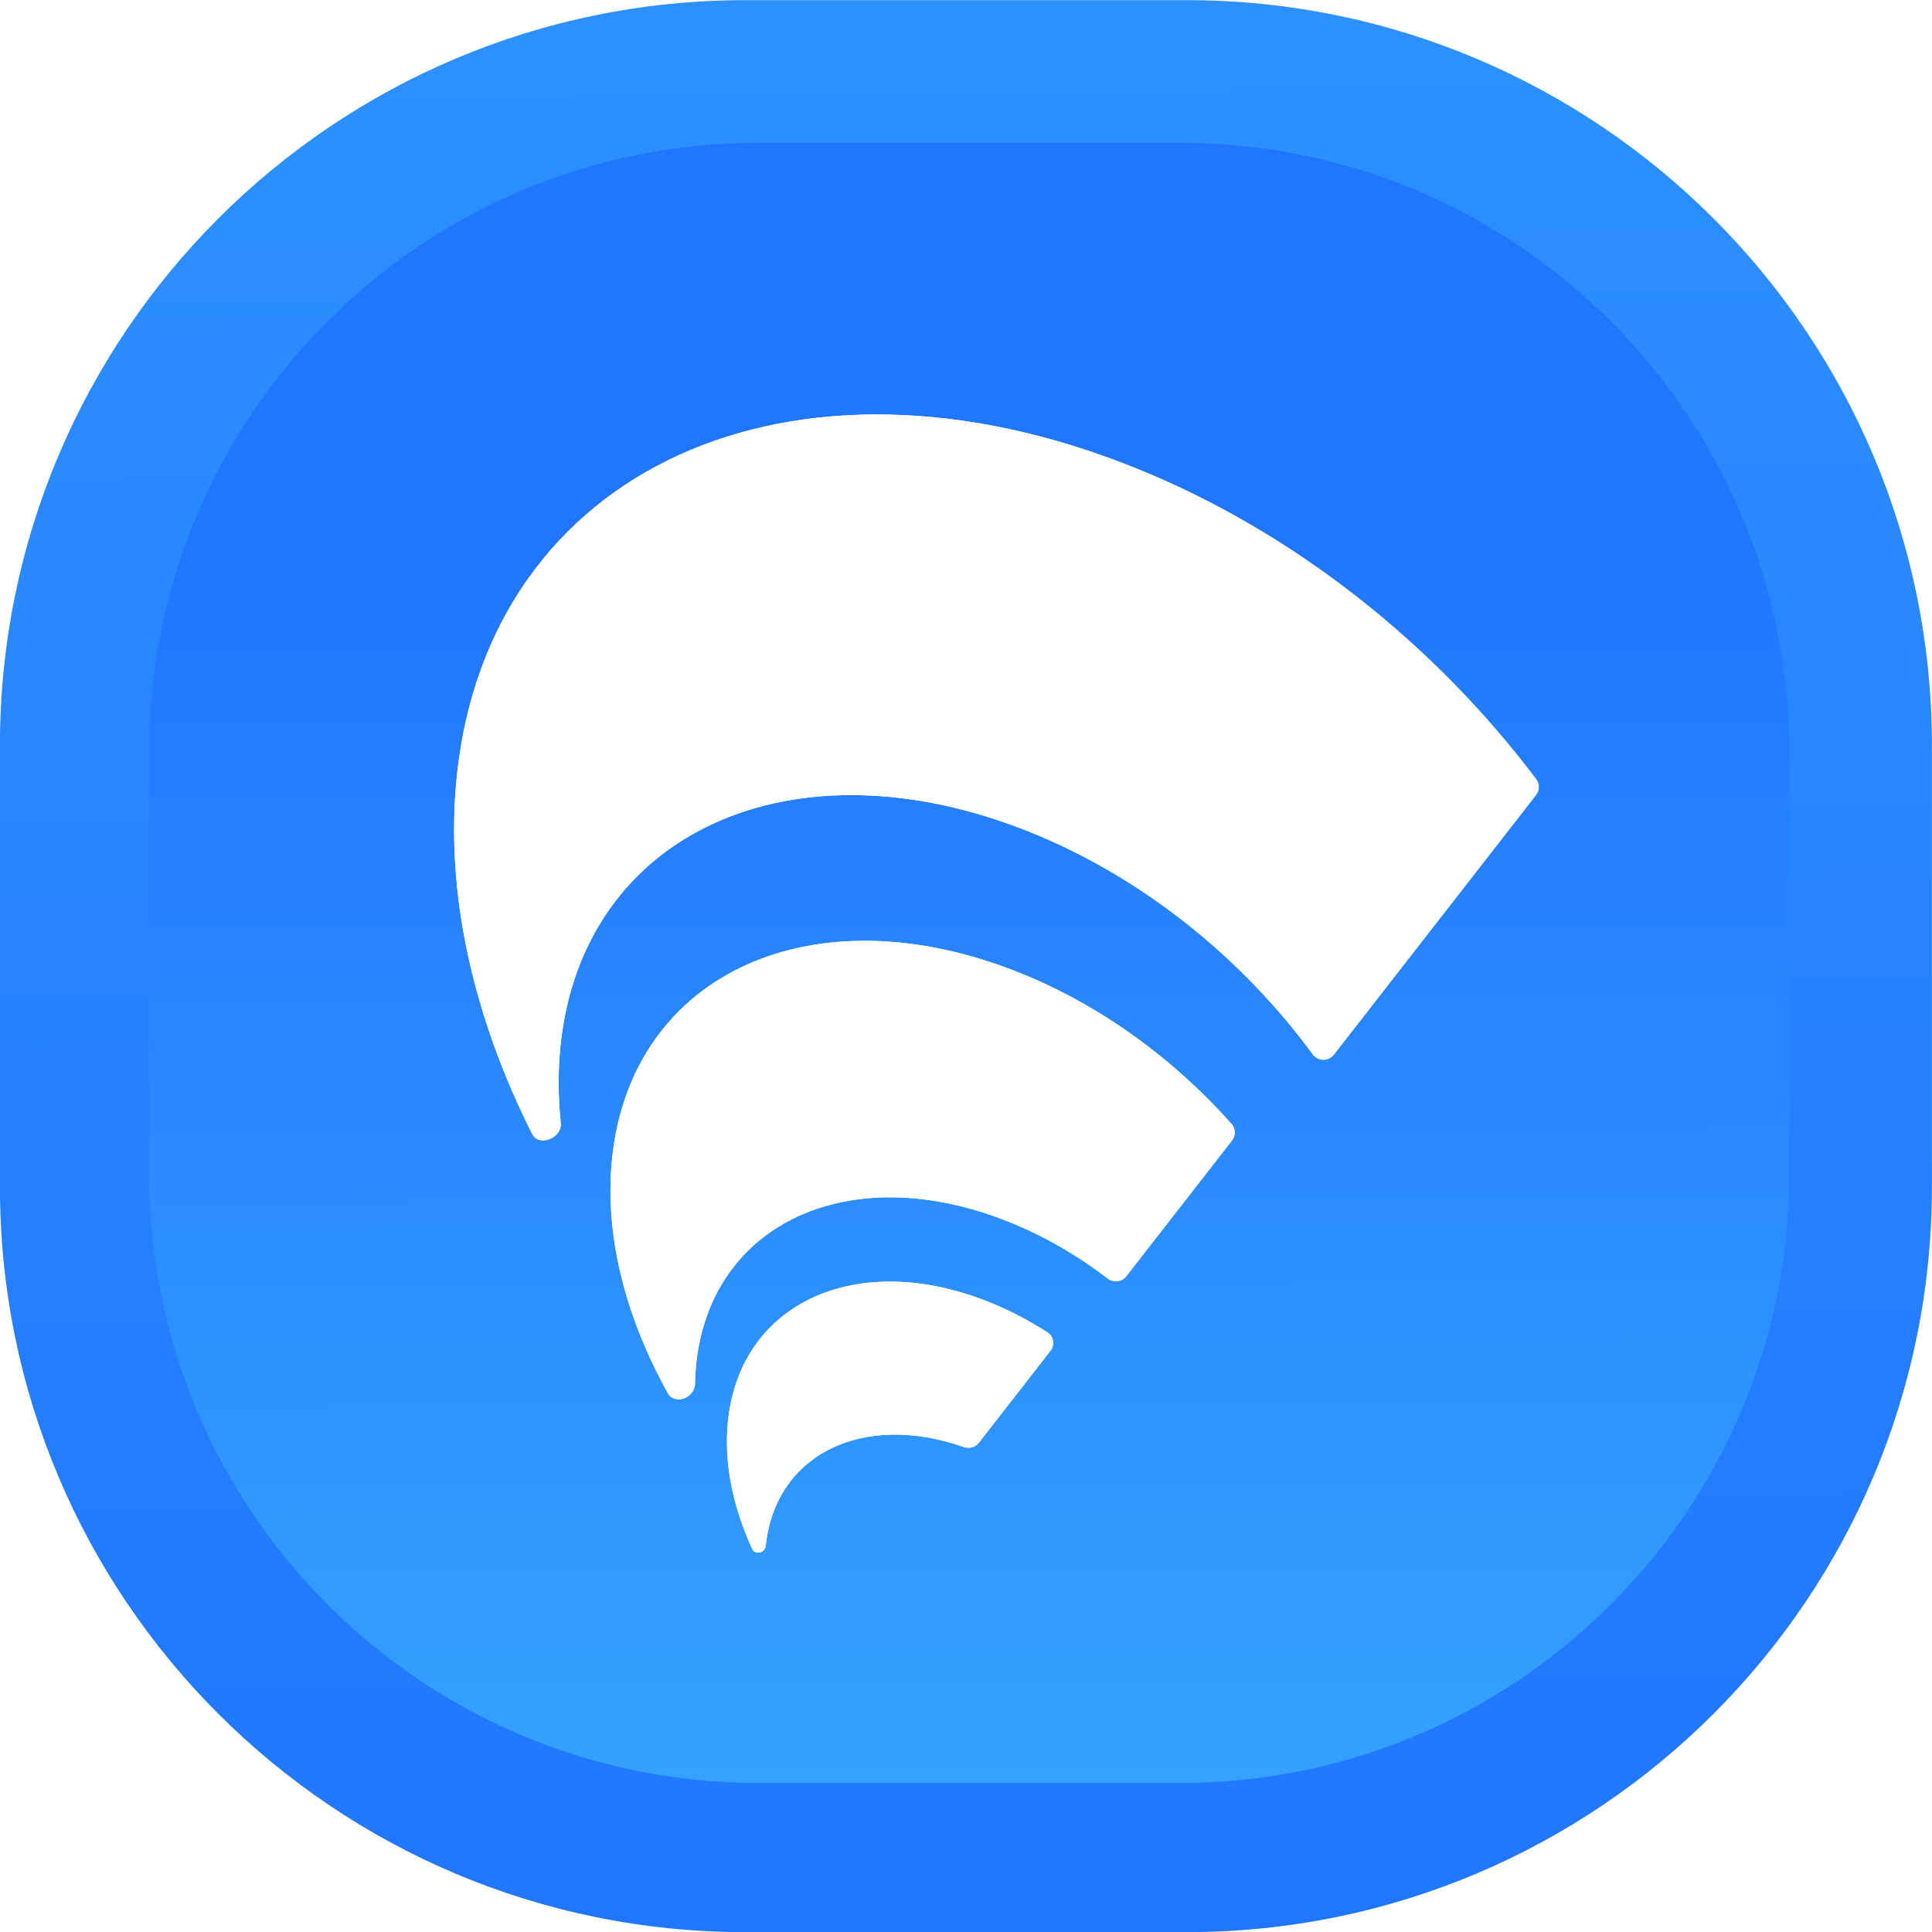
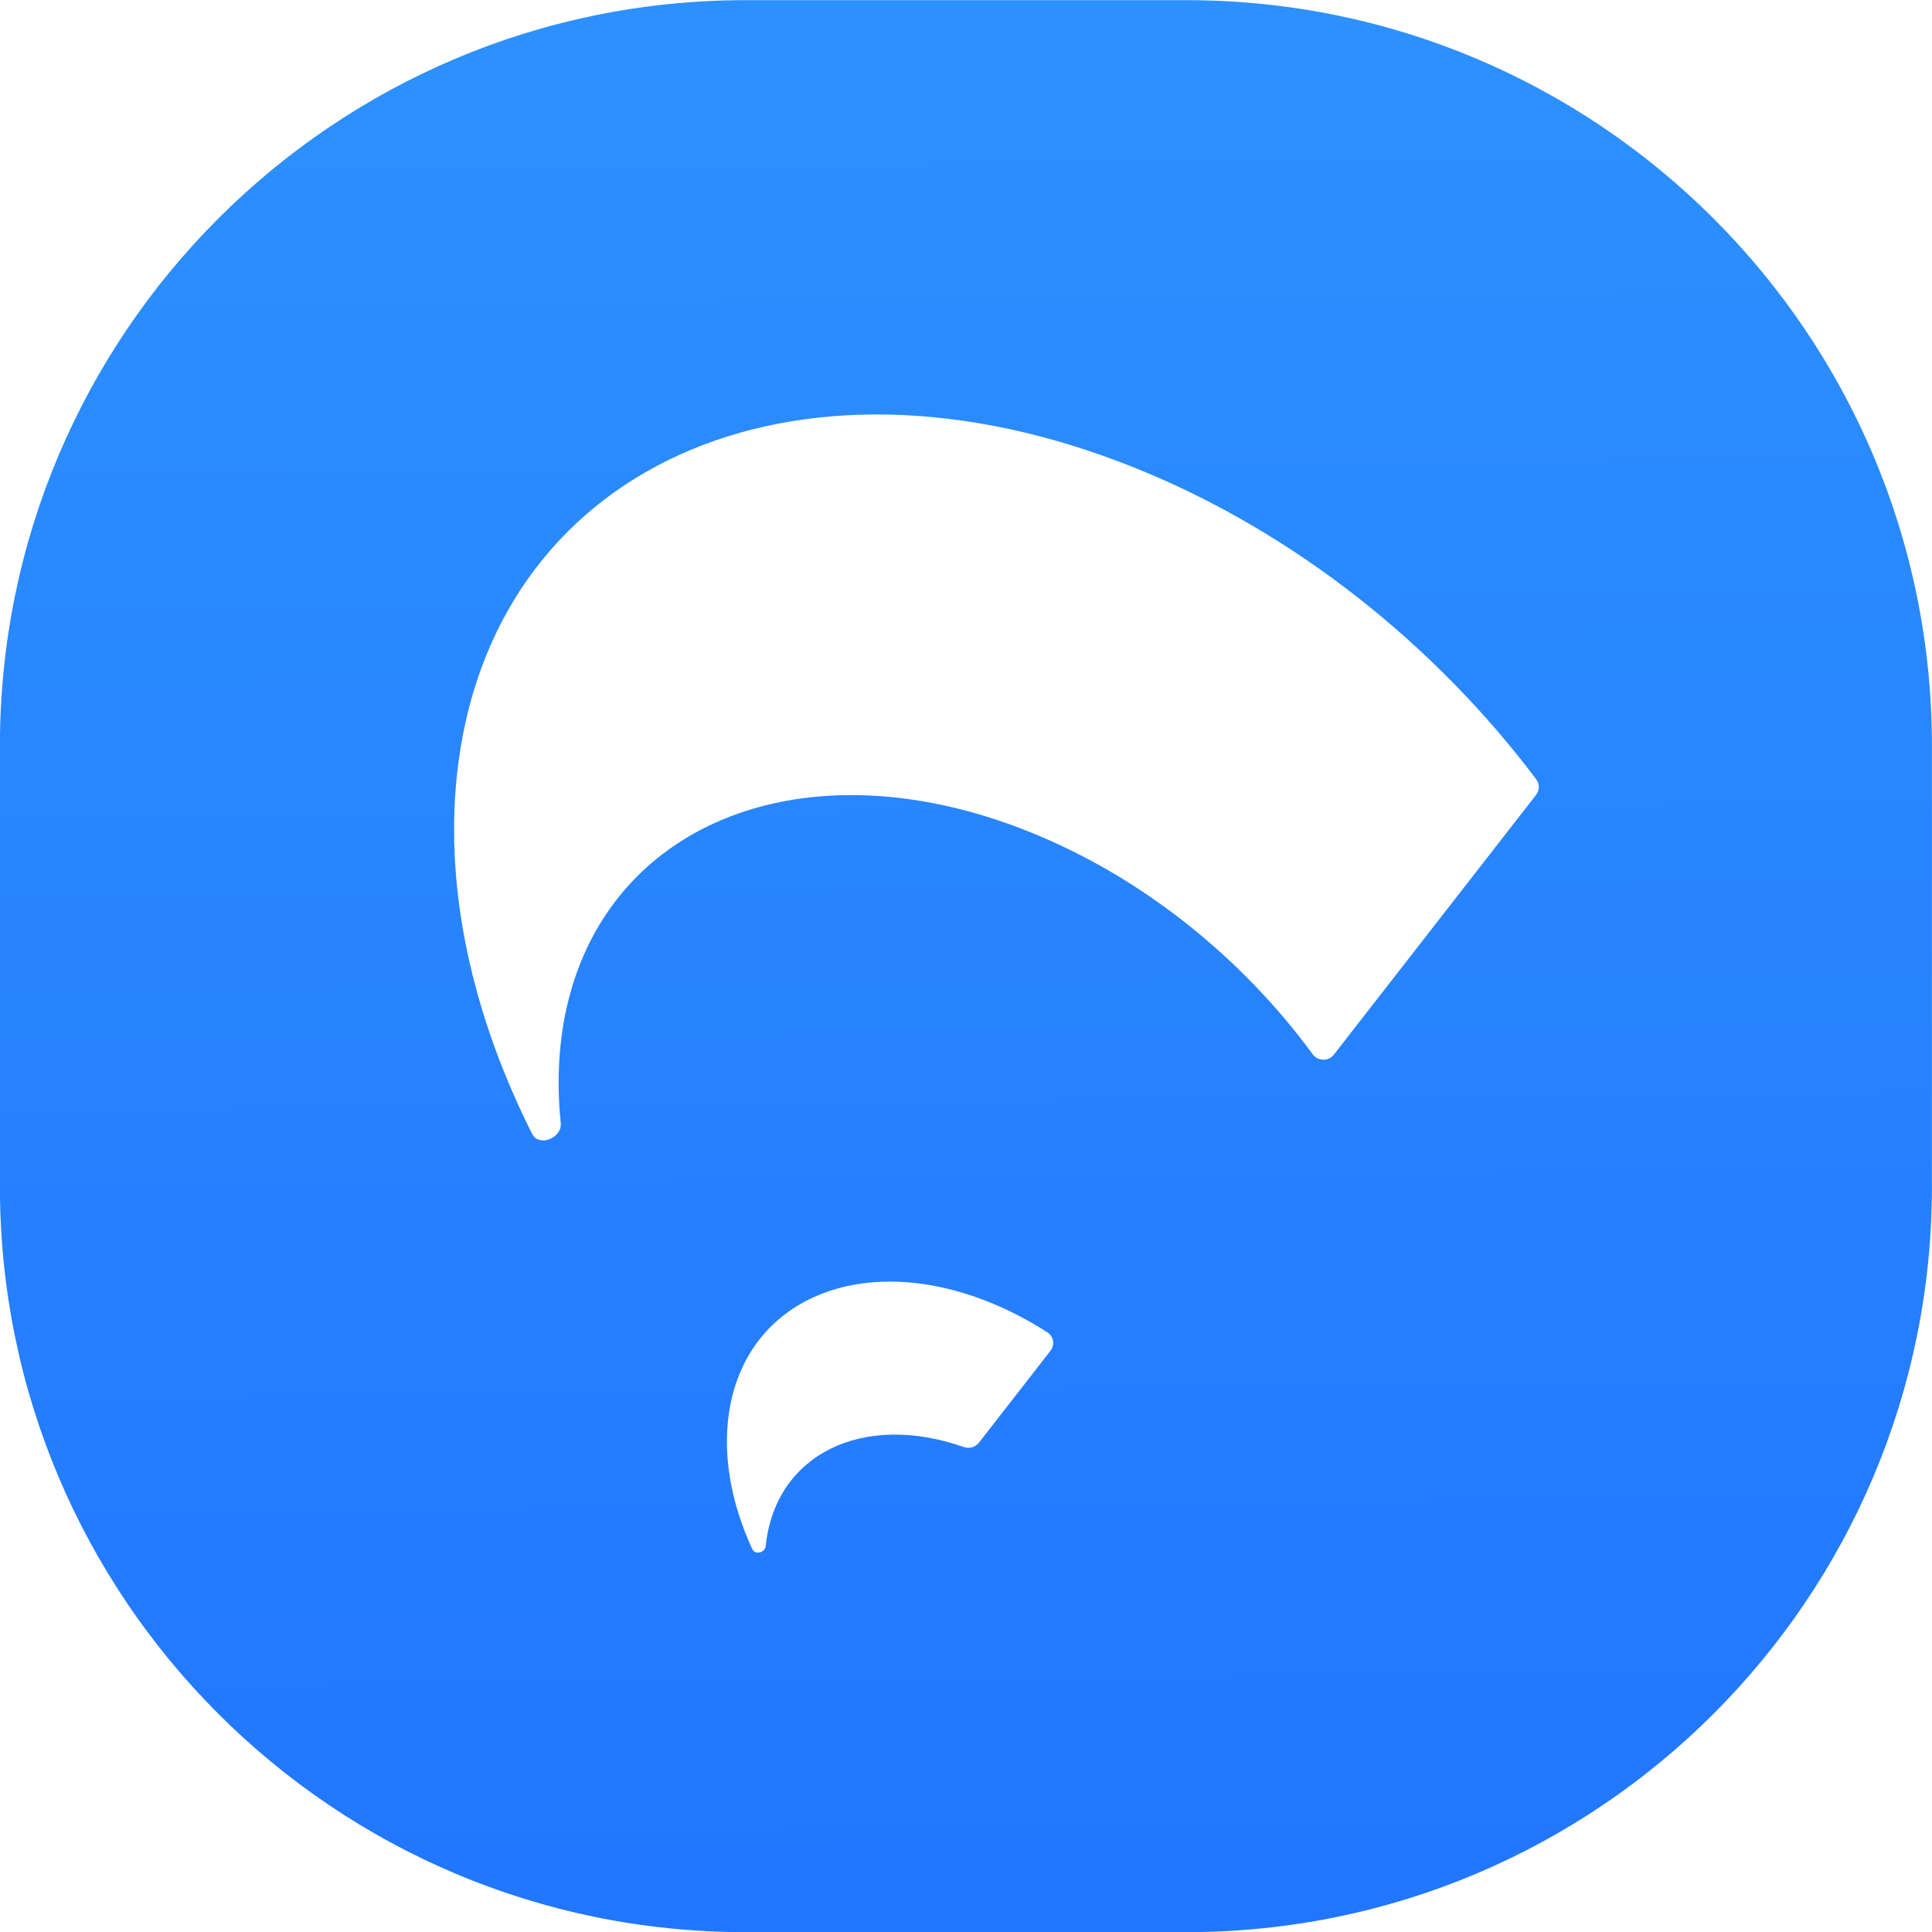
<svg xmlns="http://www.w3.org/2000/svg" width="100" height="100" viewBox="0 0 100 100" fill="none">
  <path d="M-0.004 38.597C-0.004 17.285 17.273 0.008 38.586 0.008H61.406C82.719 0.008 99.996 17.285 99.996 38.597V61.419C99.996 82.731 82.719 100.008 61.406 100.008H38.586C17.273 100.008 -0.004 82.731 -0.004 61.419V38.597Z" fill="url(#paint0_linear_729_125)" />
-   <path d="M7.715 38.934C7.715 21.513 21.837 7.391 39.258 7.391H61.07C78.49 7.391 92.613 21.513 92.613 38.934V60.745C92.613 78.166 78.49 92.288 61.07 92.288H39.258C21.837 92.288 7.715 78.166 7.715 60.745V38.934Z" fill="url(#paint1_linear_729_125)" />
  <g filter="url(#filter0_i_729_125)">
-     <path d="M51.21 67.402C52.26 67.825 53.268 68.353 54.219 68.966C54.542 69.174 54.607 69.615 54.371 69.918L50.666 74.677C50.483 74.912 50.167 74.997 49.886 74.898C44.658 73.062 40.126 75.274 39.635 80.014C39.598 80.371 39.086 80.503 38.936 80.177C37.93 77.996 37.456 75.707 37.679 73.55C38.316 67.405 44.374 64.653 51.21 67.402Z" fill="url(#paint2_radial_729_125)" />
-     <path d="M52.792 50.359C57.01 52.055 60.786 54.841 63.748 58.181C63.96 58.419 63.967 58.775 63.772 59.026L58.296 66.059C58.065 66.356 57.636 66.404 57.337 66.176C55.779 64.984 54.062 63.984 52.236 63.25C44.051 59.957 36.796 63.254 36.033 70.613C35.998 70.95 35.978 71.29 35.971 71.632C35.956 72.359 34.923 72.744 34.569 72.11C32.376 68.18 31.271 63.923 31.683 59.951C32.676 50.363 42.128 46.069 52.792 50.359Z" fill="url(#paint3_radial_729_125)" />
-     <path d="M58.752 24.219C67.038 27.552 74.299 33.412 79.515 40.336C79.696 40.576 79.691 40.907 79.506 41.145L69.037 54.592C68.759 54.949 68.214 54.935 67.946 54.569C64.318 49.627 59.189 45.431 53.317 43.069C41.038 38.13 30.157 43.074 29.012 54.113C28.876 55.427 28.884 56.769 29.024 58.121C29.106 58.904 27.896 59.392 27.542 58.688C24.499 52.638 23.02 46.207 23.645 40.171C25.298 24.227 41.016 17.085 58.752 24.219Z" fill="url(#paint4_radial_729_125)" />
    <path d="M51.21 67.402C52.26 67.825 53.268 68.353 54.219 68.966C54.542 69.174 54.607 69.615 54.371 69.918L50.666 74.677C50.483 74.912 50.167 74.997 49.886 74.898C44.658 73.062 40.126 75.274 39.635 80.014C39.598 80.371 39.086 80.503 38.936 80.177C37.93 77.996 37.456 75.707 37.679 73.55C38.316 67.405 44.374 64.653 51.21 67.402Z" fill="url(#paint5_radial_729_125)" />
-     <path d="M52.792 50.359C57.01 52.055 60.786 54.841 63.748 58.181C63.96 58.419 63.967 58.775 63.772 59.026L58.296 66.059C58.065 66.356 57.636 66.404 57.337 66.176C55.779 64.984 54.062 63.984 52.236 63.25C44.051 59.957 36.796 63.254 36.033 70.613C35.998 70.95 35.978 71.29 35.971 71.632C35.956 72.359 34.923 72.744 34.569 72.11C32.376 68.18 31.271 63.923 31.683 59.951C32.676 50.363 42.128 46.069 52.792 50.359Z" fill="url(#paint6_radial_729_125)" />
    <path d="M58.752 24.219C67.038 27.552 74.299 33.412 79.515 40.336C79.696 40.576 79.691 40.907 79.506 41.145L69.037 54.592C68.759 54.949 68.214 54.935 67.946 54.569C64.318 49.627 59.189 45.431 53.317 43.069C41.038 38.13 30.157 43.074 29.012 54.113C28.876 55.427 28.884 56.769 29.024 58.121C29.106 58.904 27.896 59.392 27.542 58.688C24.499 52.638 23.02 46.207 23.645 40.171C25.298 24.227 41.016 17.085 58.752 24.219Z" fill="url(#paint7_radial_729_125)" />
  </g>
  <defs>
    <filter id="filter0_i_729_125" x="23.504" y="21.453" width="56.145" height="58.914" filterUnits="userSpaceOnUse" color-interpolation-filters="sRGB">
      <feFlood flood-opacity="0" result="BackgroundImageFix" />
      <feBlend mode="normal" in="SourceGraphic" in2="BackgroundImageFix" result="shape" />
      <feColorMatrix in="SourceAlpha" type="matrix" values="0 0 0 0 0 0 0 0 0 0 0 0 0 0 0 0 0 0 127 0" result="hardAlpha" />
      <feOffset />
      <feGaussianBlur stdDeviation="7" />
      <feComposite in2="hardAlpha" operator="arithmetic" k2="-1" k3="1" />
      <feColorMatrix type="matrix" values="0 0 0 0 0 0 0 0 0 0 0 0 0 0 0 0 0 0 0.25 0" />
      <feBlend mode="normal" in2="shape" result="effect1_innerShadow_729_125" />
    </filter>
    <linearGradient id="paint0_linear_729_125" x1="49.995" y1="100.003" x2="48.485" y2="-60.392" gradientUnits="userSpaceOnUse">
      <stop stop-color="#2176FF" />
      <stop offset="1" stop-color="#33A1FD" />
    </linearGradient>
    <linearGradient id="paint1_linear_729_125" x1="49.996" y1="28.531" x2="50.164" y2="92.288" gradientUnits="userSpaceOnUse">
      <stop stop-color="#2176FF" />
      <stop offset="1" stop-color="#33A1FD" />
    </linearGradient>
    <radialGradient id="paint2_radial_729_125" cx="0" cy="0" r="1" gradientUnits="userSpaceOnUse" gradientTransform="translate(51.661 51.472) rotate(90) scale(30.022 28.157)">
      <stop stop-color="white" />
      <stop offset="1" stop-color="white" />
    </radialGradient>
    <radialGradient id="paint3_radial_729_125" cx="0" cy="0" r="1" gradientUnits="userSpaceOnUse" gradientTransform="translate(51.664 51.469) rotate(90) scale(30.022 28.157)">
      <stop stop-color="white" />
      <stop offset="1" stop-color="white" />
    </radialGradient>
    <radialGradient id="paint4_radial_729_125" cx="0" cy="0" r="1" gradientUnits="userSpaceOnUse" gradientTransform="translate(51.661 51.475) rotate(90) scale(30.022 28.157)">
      <stop stop-color="white" />
      <stop offset="1" stop-color="white" />
    </radialGradient>
    <radialGradient id="paint5_radial_729_125" cx="0" cy="0" r="1" gradientUnits="userSpaceOnUse" gradientTransform="translate(51.661 51.472) rotate(90) scale(30.022 28.157)">
      <stop stop-color="white" />
      <stop offset="1" stop-color="white" />
    </radialGradient>
    <radialGradient id="paint6_radial_729_125" cx="0" cy="0" r="1" gradientUnits="userSpaceOnUse" gradientTransform="translate(51.664 51.469) rotate(90) scale(30.022 28.157)">
      <stop stop-color="white" />
      <stop offset="1" stop-color="white" />
    </radialGradient>
    <radialGradient id="paint7_radial_729_125" cx="0" cy="0" r="1" gradientUnits="userSpaceOnUse" gradientTransform="translate(51.661 51.475) rotate(90) scale(30.022 28.157)">
      <stop stop-color="white" />
      <stop offset="1" stop-color="white" />
    </radialGradient>
  </defs>
</svg>